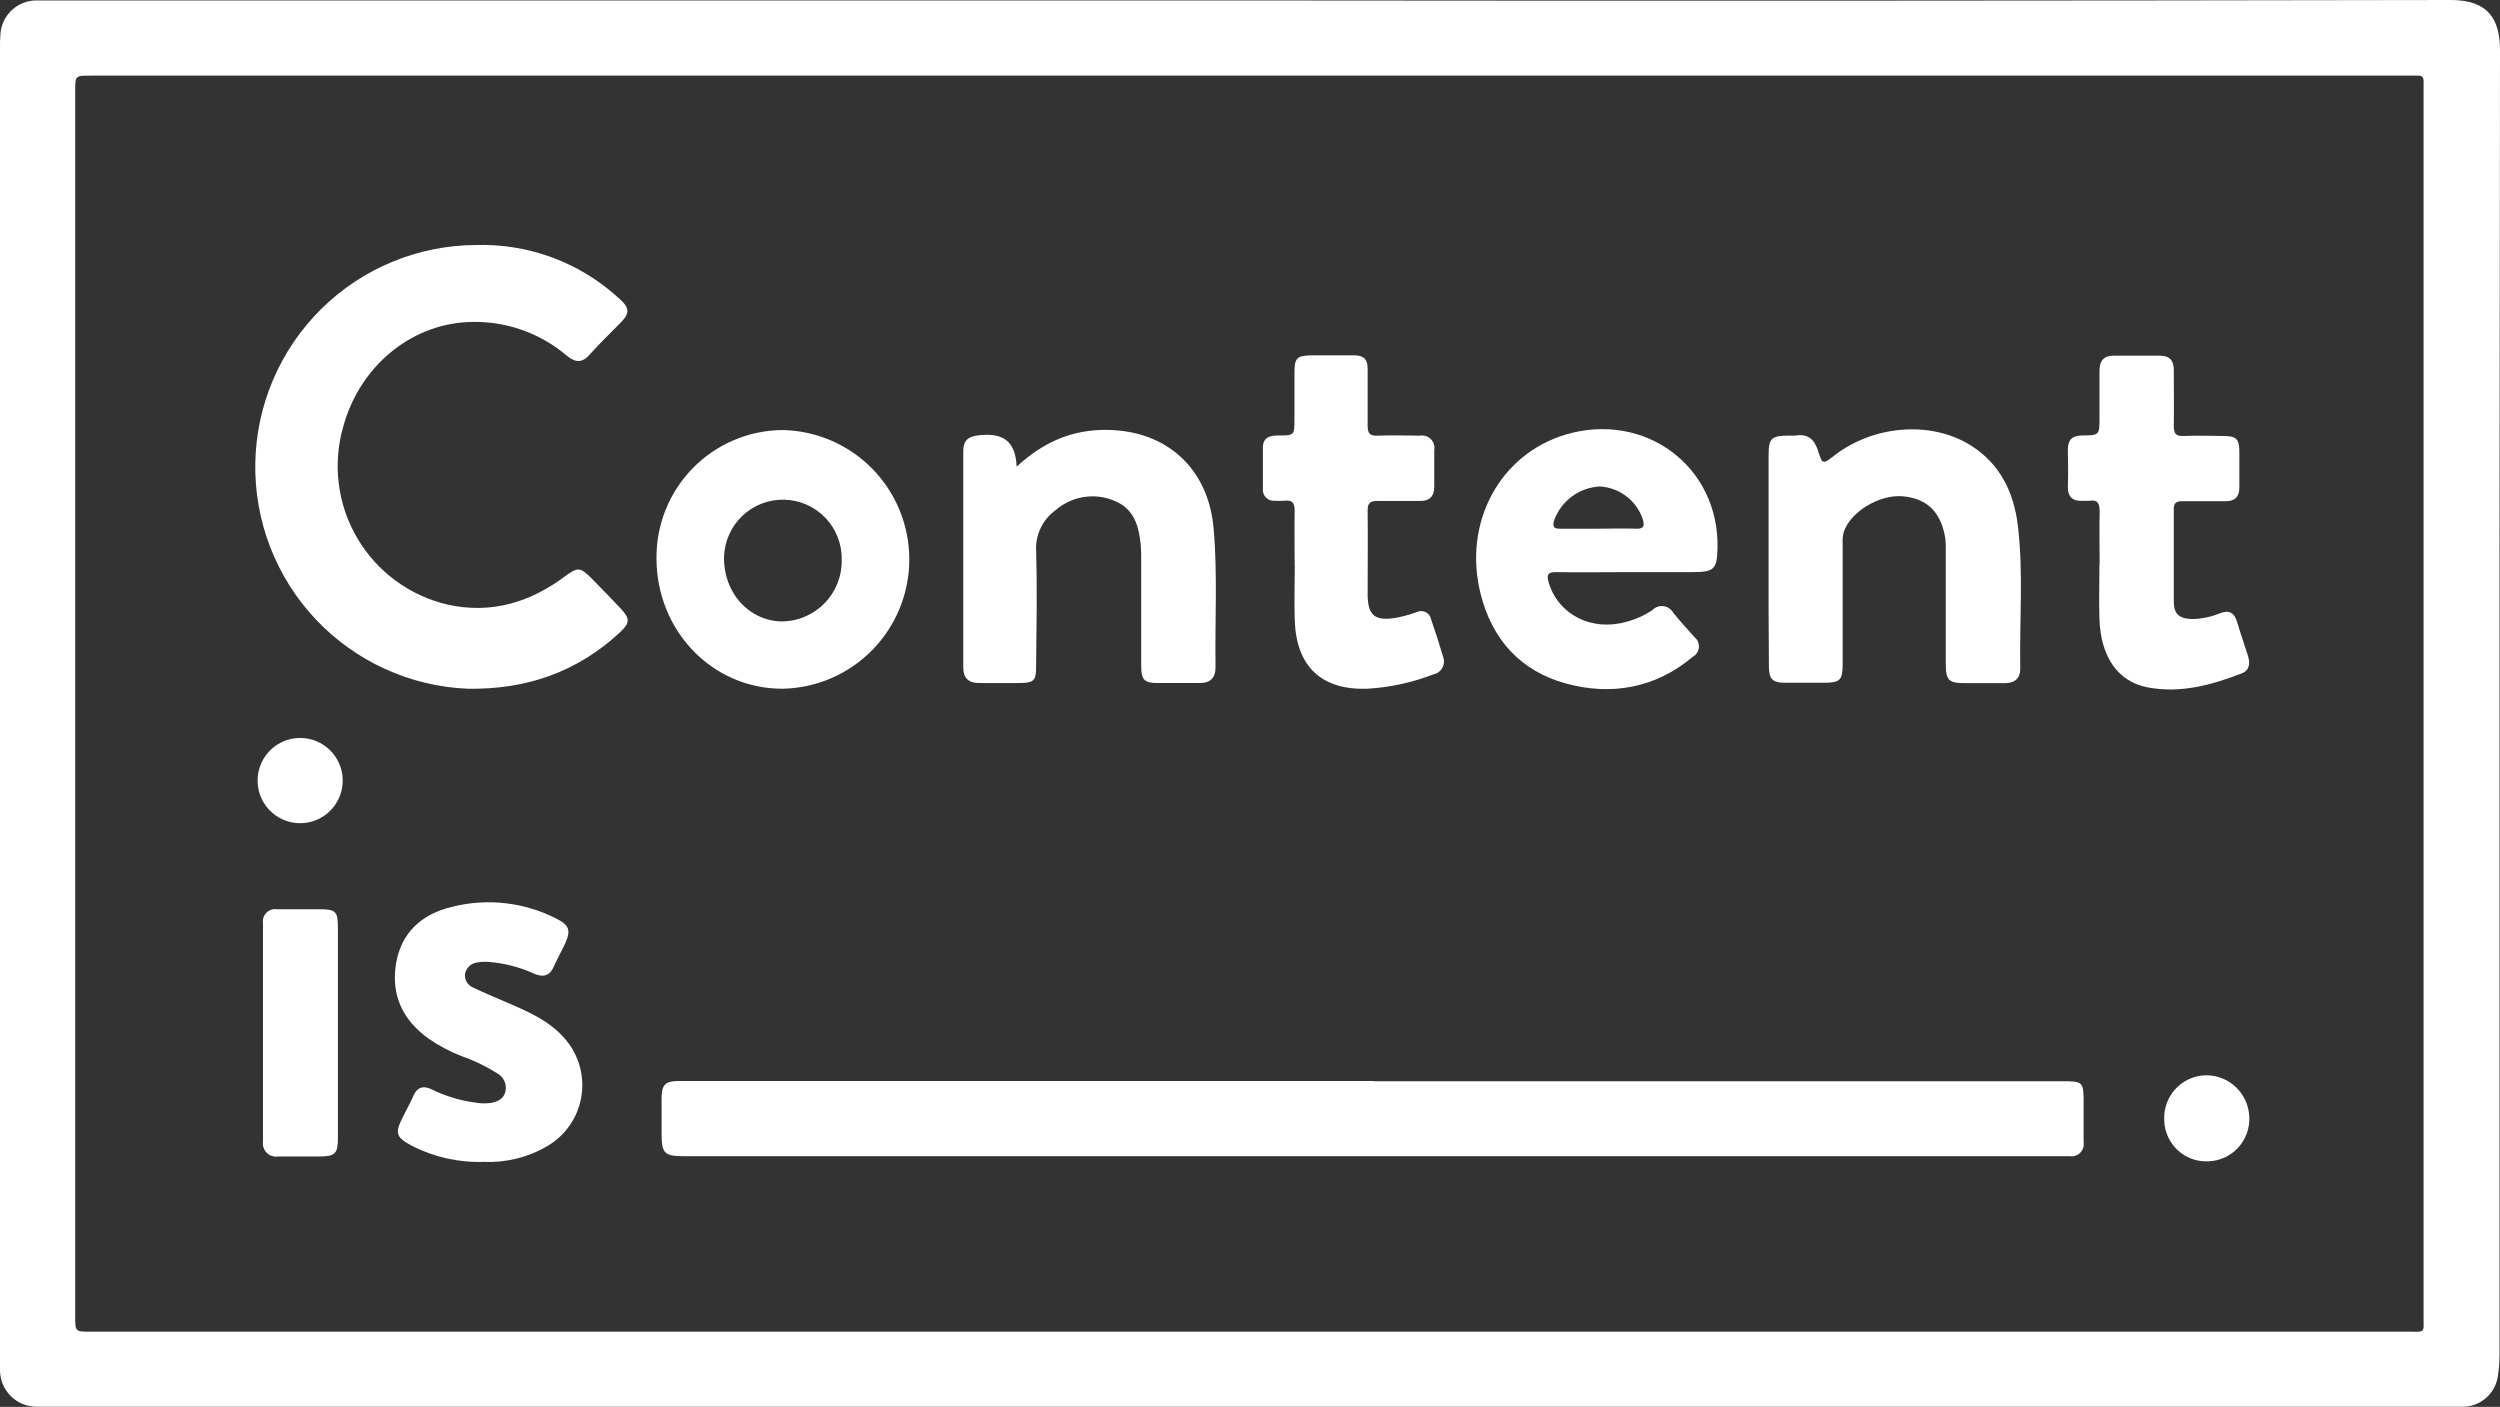
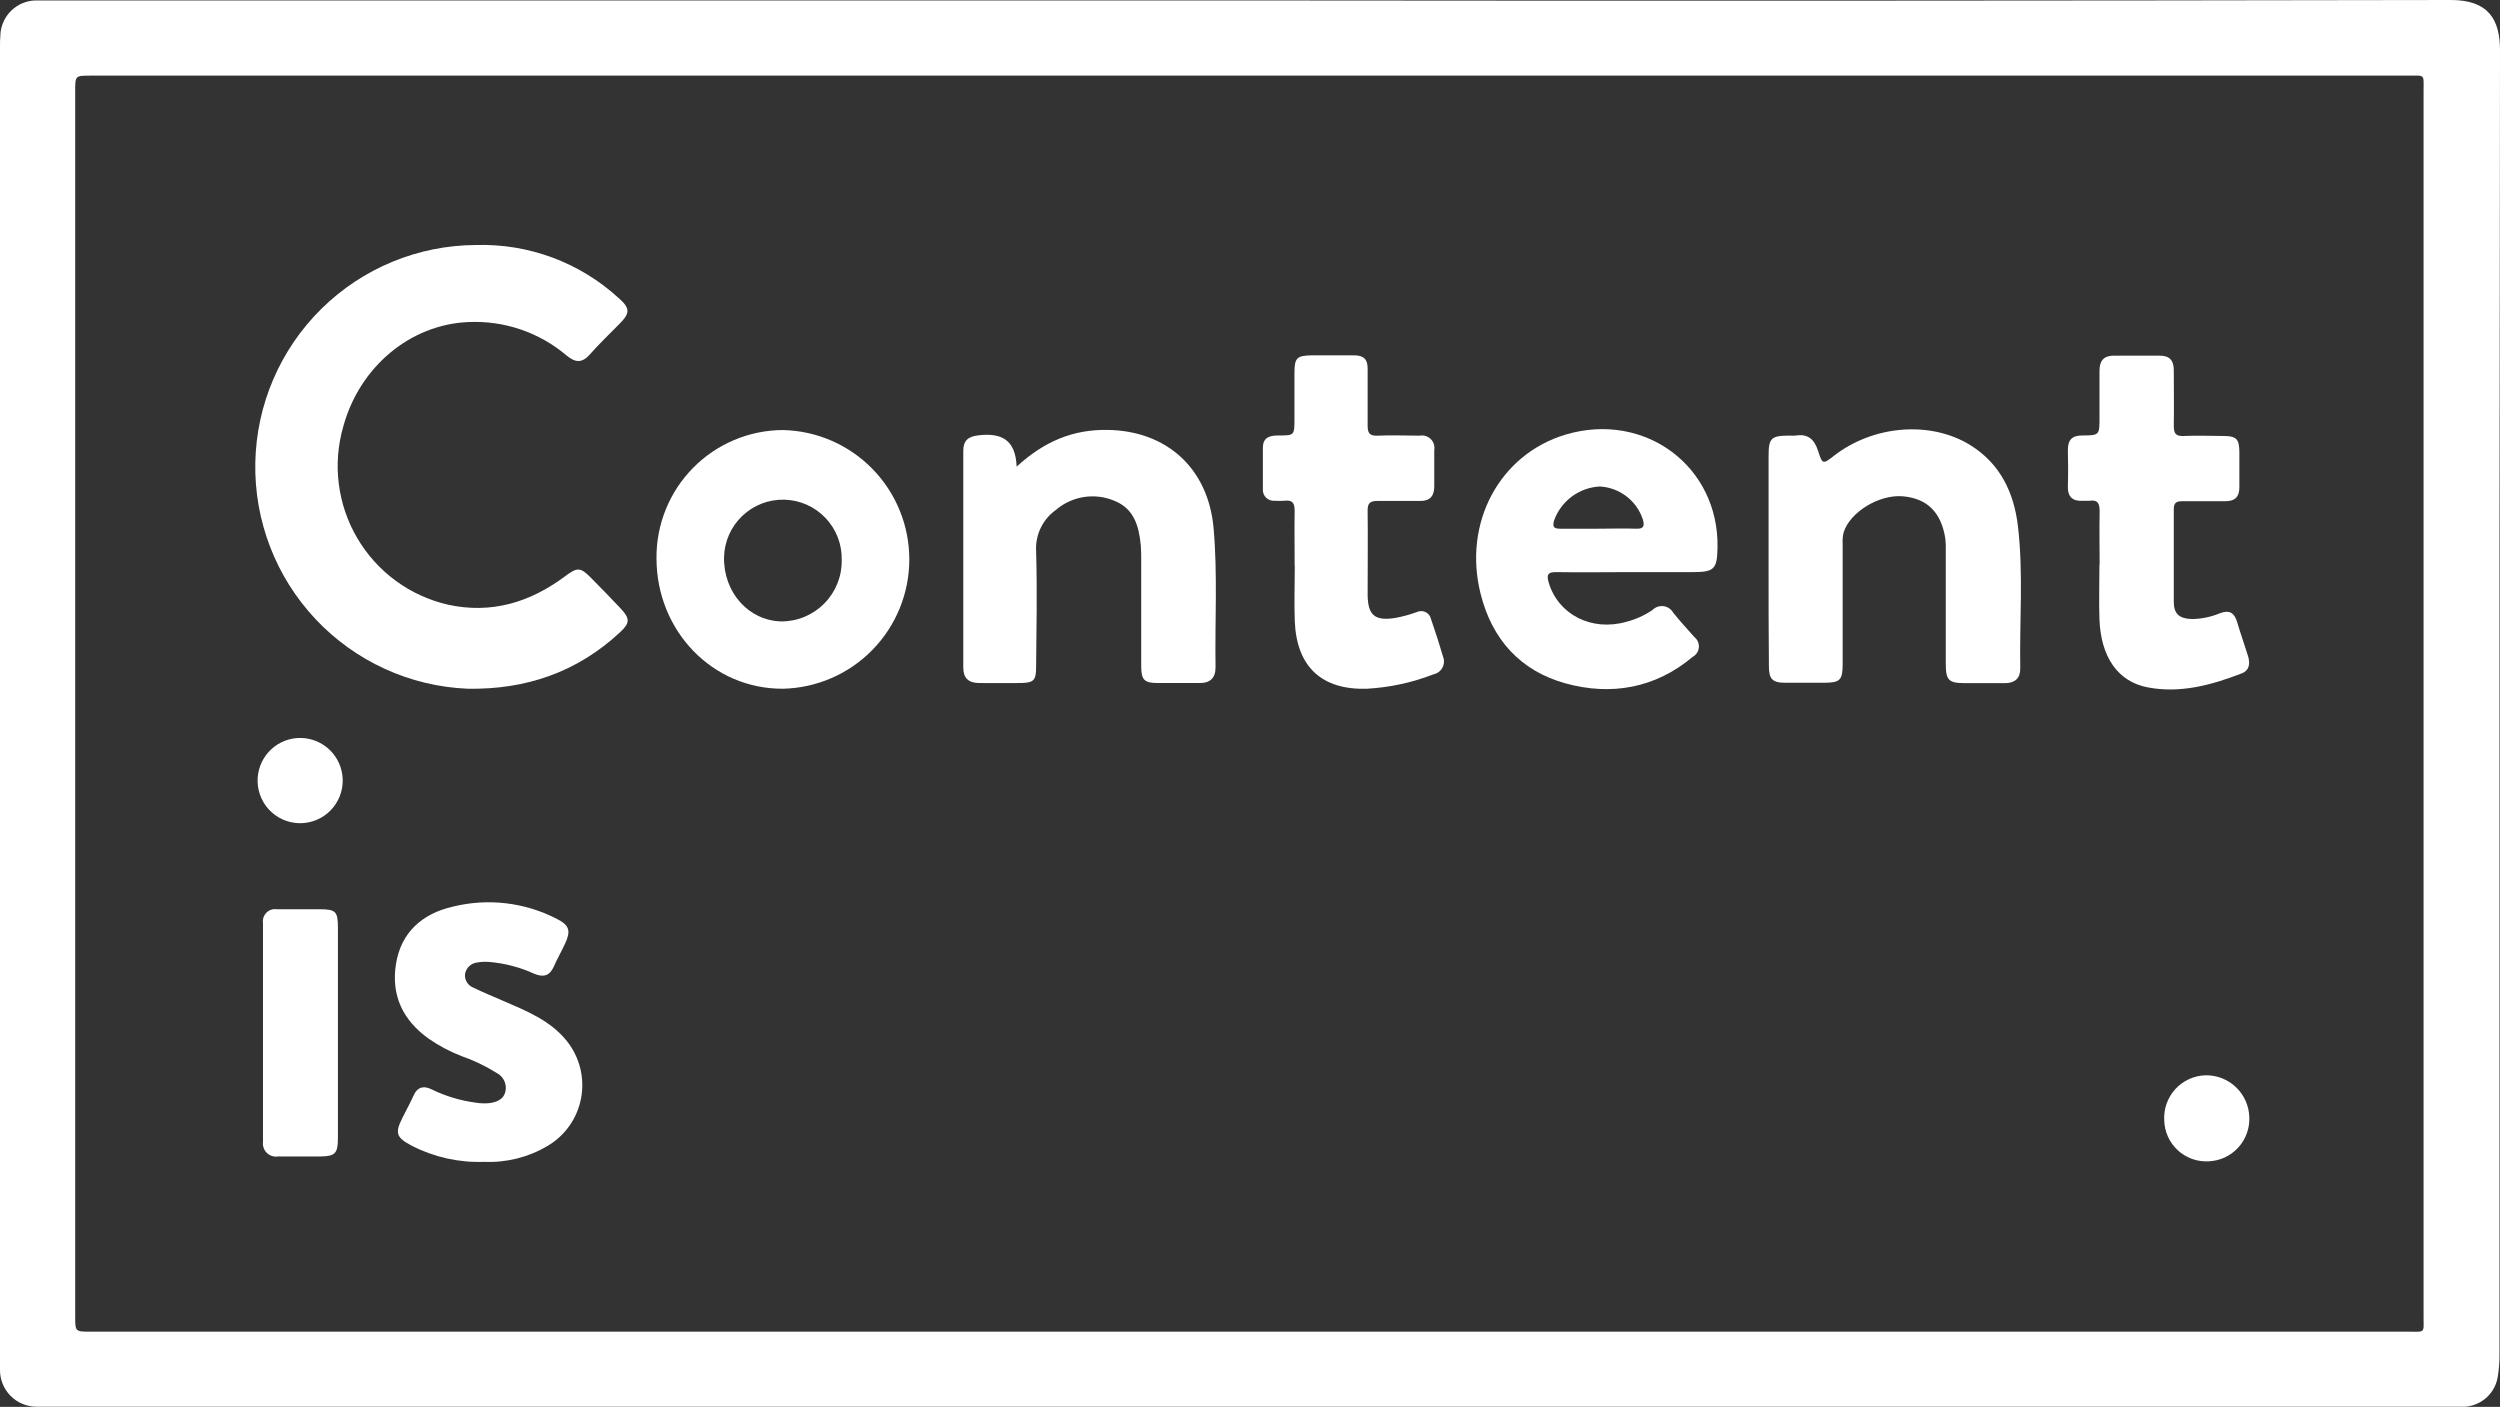
<svg xmlns="http://www.w3.org/2000/svg" width="263" height="148" viewBox="0 0 263 148" fill="none">
  <rect x="0" y="0" width="263" height="148" fill="#333333" stroke="none" />
  <g clip-path="url(#clip0_2016_65)">
    <path d="M263 5.304C263 2.059 261.796 -0.007 257.807 1.71666e-05C215.714 0.078 173.616 0.094 131.514 0.048H4.815C4.437 0.048 4.059 0.048 3.68 0.048C2.77 0.084 1.902 0.447 1.237 1.071C0.571 1.694 0.152 2.537 0.055 3.444C0.007 4.026 -0.012 4.61 0 5.193V137.517C0 139.707 0 141.897 0 144.088C-0.006 144.596 0.088 145.1 0.277 145.571C0.466 146.043 0.746 146.472 1.102 146.834C1.457 147.197 1.881 147.485 2.348 147.683C2.816 147.88 3.317 147.984 3.825 147.986C4.203 147.986 4.581 147.986 4.96 147.986H257.951C258.412 147.986 258.88 147.986 259.327 147.986C260.172 147.927 260.972 147.583 261.596 147.01C262.221 146.437 262.633 145.669 262.766 144.832C262.888 144.085 262.948 143.329 262.945 142.572C262.945 114.52 262.945 86.464 262.945 58.402C262.968 40.7 262.986 23.001 263 5.304ZM253.274 140.093H9.541C7.911 140.093 7.911 140.093 7.911 138.474V9.574C7.911 7.956 7.911 7.956 9.534 7.956H253.274C255.172 7.956 254.959 7.735 254.959 9.629C254.959 52.564 254.959 95.498 254.959 138.433C254.959 140.313 255.2 140.093 253.274 140.093Z" fill="white" />
-     <path d="M144.521 113.746H216.892C219.162 113.746 219.196 113.781 219.196 116.102C219.196 117.48 219.196 118.802 219.196 120.145C219.23 120.345 219.216 120.55 219.155 120.743C219.095 120.937 218.989 121.113 218.848 121.258C218.707 121.403 218.533 121.512 218.341 121.578C218.15 121.643 217.945 121.662 217.745 121.633H72.123C69.839 121.633 69.599 121.399 69.599 119.112C69.599 117.975 69.599 116.832 69.599 115.668C69.599 114.07 69.943 113.726 71.511 113.719H144.521V113.746Z" fill="white" />
    <path d="M50.077 25.775C55.602 25.61 60.975 27.603 65.058 31.334C66.303 32.422 66.31 32.939 65.148 34.089C64.123 35.143 63.043 36.155 62.073 37.264C61.248 38.208 60.546 38.173 59.617 37.409C56.73 34.956 53.019 33.696 49.237 33.882C43.163 34.151 37.833 38.573 36.113 44.868C35.547 46.823 35.386 48.873 35.64 50.893C35.893 52.912 36.555 54.858 37.585 56.613C38.615 58.367 39.992 59.893 41.631 61.096C43.271 62.299 45.138 63.155 47.119 63.61C51.686 64.616 55.779 63.369 59.459 60.614C60.752 59.65 61.062 59.657 62.211 60.828C63.249 61.875 64.274 62.928 65.285 64.003C66.297 65.078 66.283 65.539 65.21 66.531C60.697 70.725 55.318 72.558 49.196 72.454C43.11 72.199 37.365 69.569 33.19 65.127C29.015 60.684 26.743 54.783 26.858 48.684C26.973 42.585 29.467 36.774 33.806 32.492C38.145 28.211 43.985 25.8 50.077 25.775Z" fill="white" />
    <path d="M186.055 58.725V47.98C186.055 46.079 186.316 45.831 188.263 45.824C188.471 45.841 188.68 45.841 188.889 45.824C190.23 45.597 190.897 46.258 191.276 47.477C191.716 48.855 191.771 48.855 192.92 47.959C197.047 44.736 203.086 44.233 207.269 46.823C210.405 48.765 211.863 51.796 212.283 55.323C212.875 60.316 212.441 65.338 212.531 70.345C212.531 71.365 211.953 71.867 210.928 71.867C209.552 71.867 208.176 71.867 206.759 71.867C204.985 71.867 204.696 71.571 204.696 69.801C204.696 65.84 204.696 61.88 204.696 57.919C204.711 57.498 204.695 57.077 204.648 56.659C204.221 53.904 202.742 52.423 200.149 52.209C197.7 52.01 194.646 53.842 193.958 55.984C193.856 56.391 193.819 56.812 193.848 57.23C193.848 61.446 193.848 65.654 193.848 69.87C193.848 71.523 193.58 71.812 191.977 71.826C190.601 71.826 189.226 71.826 187.809 71.826C186.392 71.826 186.096 71.385 186.089 70.063C186.048 66.302 186.055 62.514 186.055 58.725Z" fill="white" />
    <path d="M106.95 49.09C109.887 46.397 112.907 45.184 116.463 45.226C122.743 45.294 127.111 49.283 127.669 55.557C128.102 60.434 127.799 65.318 127.875 70.201C127.875 71.338 127.297 71.882 126.135 71.854C124.704 71.854 123.266 71.854 121.835 71.854C120.405 71.854 120.061 71.565 120.054 70.084C120.054 66.337 120.054 62.59 120.054 58.843C120.054 58.333 120.054 57.824 120.006 57.328C119.813 55.365 119.318 53.526 117.254 52.692C116.236 52.257 115.115 52.117 114.021 52.287C112.927 52.458 111.902 52.932 111.063 53.656C110.381 54.146 109.833 54.8 109.472 55.559C109.112 56.318 108.949 57.157 109 57.996C109.117 62.039 109.041 66.082 109 70.125C109 71.586 108.766 71.834 107.328 71.854C105.891 71.875 104.467 71.854 103.036 71.854C101.901 71.854 101.33 71.365 101.337 70.18C101.337 62.604 101.337 55.027 101.337 47.45C101.337 46.348 101.825 45.935 102.919 45.797C105.32 45.515 106.84 46.224 106.95 49.09Z" fill="white" />
    <path d="M220.882 59.38C220.882 57.527 220.84 55.674 220.882 53.821C220.882 52.96 220.696 52.54 219.774 52.684C219.575 52.684 219.355 52.684 219.148 52.684C218.041 52.753 217.504 52.278 217.539 51.128C217.58 49.867 217.573 48.6 217.539 47.34C217.539 46.272 217.979 45.817 219.045 45.81C220.868 45.81 220.868 45.762 220.868 43.916C220.868 42.277 220.868 40.631 220.868 38.991C220.868 37.958 221.315 37.414 222.374 37.414C223.977 37.414 225.573 37.414 227.189 37.414C228.297 37.414 228.689 37.965 228.682 38.971C228.682 40.913 228.717 42.849 228.682 44.784C228.682 45.59 228.875 45.907 229.728 45.865C231.103 45.797 232.479 45.865 233.896 45.865C235.313 45.865 235.575 46.21 235.581 47.608C235.581 48.827 235.581 50.046 235.581 51.273C235.581 52.278 235.107 52.733 234.116 52.726C232.596 52.726 231.083 52.726 229.569 52.726C228.923 52.726 228.675 52.919 228.682 53.587C228.682 56.831 228.682 60.075 228.682 63.319C228.682 64.607 229.294 65.09 230.601 65.124C231.613 65.109 232.612 64.901 233.545 64.511C234.536 64.139 235.052 64.463 235.341 65.427C235.698 66.639 236.125 67.824 236.496 69.029C236.723 69.78 236.661 70.531 235.808 70.848C232.637 72.074 229.37 72.962 225.958 72.315C222.78 71.716 220.999 69.091 220.861 65.117C220.799 63.223 220.861 61.322 220.861 59.428L220.882 59.38Z" fill="white" />
    <path d="M136.198 59.539C136.198 57.604 136.164 55.661 136.198 53.726C136.198 52.879 135.93 52.575 135.111 52.679C134.774 52.703 134.437 52.703 134.1 52.679C133.93 52.694 133.759 52.672 133.599 52.613C133.439 52.554 133.294 52.46 133.175 52.338C133.056 52.216 132.966 52.069 132.91 51.907C132.855 51.746 132.836 51.574 132.855 51.405C132.855 49.972 132.855 48.539 132.855 47.107C132.855 46.032 133.543 45.812 134.464 45.812C136.177 45.812 136.177 45.812 136.177 44.055C136.177 42.45 136.177 40.852 136.177 39.234C136.177 37.615 136.446 37.408 138.035 37.381C139.507 37.381 140.979 37.381 142.451 37.381C143.489 37.381 143.888 37.822 143.875 38.82C143.875 40.804 143.875 42.781 143.875 44.765C143.875 45.577 144.088 45.874 144.941 45.832C146.406 45.763 147.885 45.832 149.357 45.832C149.566 45.794 149.782 45.807 149.985 45.871C150.189 45.935 150.373 46.047 150.524 46.198C150.674 46.349 150.785 46.535 150.848 46.739C150.911 46.943 150.923 47.159 150.884 47.368C150.884 48.636 150.884 49.896 150.884 51.163C150.884 52.204 150.423 52.72 149.357 52.7C147.885 52.7 146.406 52.7 144.934 52.7C144.198 52.7 143.868 52.879 143.875 53.678C143.909 56.667 143.875 59.663 143.875 62.632C143.916 64.74 144.645 65.332 146.75 65.015C147.534 64.871 148.305 64.661 149.054 64.388C149.198 64.319 149.356 64.284 149.516 64.285C149.676 64.286 149.833 64.323 149.976 64.394C150.12 64.465 150.245 64.568 150.342 64.695C150.44 64.821 150.508 64.969 150.54 65.125C150.999 66.439 151.423 67.761 151.813 69.093C151.885 69.28 151.915 69.48 151.902 69.68C151.888 69.88 151.831 70.075 151.735 70.251C151.639 70.427 151.505 70.579 151.344 70.698C151.183 70.817 150.998 70.899 150.801 70.939C148.566 71.809 146.207 72.32 143.813 72.454C139.053 72.606 136.404 70.153 136.212 65.353C136.136 63.417 136.212 61.475 136.212 59.539H136.198Z" fill="white" />
    <path d="M50.902 122.226C48.278 122.32 45.673 121.739 43.336 120.539C41.664 119.657 41.527 119.209 42.345 117.577C42.737 116.785 43.171 116.006 43.528 115.207C43.886 114.408 44.519 114.167 45.365 114.581C46.837 115.306 48.416 115.785 50.043 115.999C50.541 116.082 51.047 116.096 51.549 116.041C52.237 115.931 52.966 115.683 53.166 114.849C53.256 114.471 53.218 114.073 53.057 113.719C52.896 113.364 52.622 113.074 52.278 112.893C51.103 112.154 49.847 111.551 48.536 111.095C47.322 110.623 46.168 110.011 45.097 109.27C42.393 107.334 41.128 104.731 41.657 101.411C42.187 98.091 44.409 96.114 47.649 95.377C51.318 94.47 55.19 94.922 58.551 96.651C59.927 97.34 60.072 97.933 59.432 99.303C59.06 100.102 58.613 100.874 58.263 101.68C57.829 102.664 57.162 102.844 56.199 102.437C54.707 101.755 53.108 101.335 51.473 101.197C51.053 101.16 50.63 101.178 50.215 101.252C49.896 101.284 49.597 101.42 49.363 101.639C49.129 101.859 48.974 102.149 48.921 102.465C48.889 102.763 48.955 103.064 49.109 103.321C49.263 103.578 49.496 103.778 49.774 103.891C50.792 104.386 51.838 104.813 52.883 105.268C55.353 106.336 57.884 107.334 59.632 109.518C60.298 110.351 60.778 111.319 61.036 112.355C61.295 113.39 61.328 114.47 61.132 115.519C60.936 116.569 60.517 117.564 59.901 118.436C59.286 119.308 58.49 120.037 57.568 120.573C55.553 121.758 53.237 122.332 50.902 122.226Z" fill="white" />
    <path d="M35.549 108.691C35.549 112.365 35.549 116.038 35.549 119.712C35.549 121.358 35.26 121.647 33.657 121.661H29.235C29.024 121.693 28.81 121.675 28.608 121.609C28.405 121.544 28.221 121.432 28.069 121.284C27.917 121.135 27.802 120.953 27.732 120.752C27.662 120.551 27.639 120.336 27.666 120.125V97.12C27.636 96.919 27.653 96.715 27.716 96.522C27.779 96.33 27.887 96.155 28.03 96.012C28.174 95.869 28.349 95.762 28.541 95.699C28.734 95.637 28.938 95.621 29.138 95.653C30.61 95.653 32.082 95.653 33.561 95.653C35.329 95.653 35.542 95.859 35.549 97.588V108.691Z" fill="white" />
    <path d="M36.051 81.965C36.072 82.573 35.968 83.18 35.748 83.746C35.527 84.313 35.193 84.829 34.766 85.263C34.34 85.697 33.83 86.039 33.267 86.269C32.704 86.499 32.101 86.611 31.493 86.6C30.885 86.589 30.286 86.454 29.733 86.203C29.179 85.953 28.681 85.592 28.271 85.143C27.861 84.694 27.547 84.166 27.347 83.591C27.147 83.016 27.066 82.407 27.109 81.8C27.19 80.654 27.707 79.583 28.554 78.808C29.4 78.033 30.511 77.612 31.658 77.634C32.805 77.655 33.9 78.116 34.718 78.922C35.535 79.728 36.012 80.817 36.051 81.965Z" fill="white" />
    <path d="M236.627 117.514C236.653 118.103 236.562 118.692 236.359 119.245C236.157 119.799 235.847 120.307 235.447 120.74C235.047 121.173 234.566 121.522 234.031 121.768C233.495 122.013 232.917 122.15 232.328 122.17C231.739 122.202 231.15 122.115 230.595 121.915C230.04 121.714 229.531 121.405 229.097 121.004C228.664 120.603 228.315 120.12 228.071 119.582C227.827 119.044 227.694 118.463 227.678 117.872C227.642 117.272 227.727 116.671 227.927 116.104C228.128 115.537 228.44 115.017 228.846 114.573C229.251 114.13 229.742 113.773 230.288 113.523C230.834 113.273 231.425 113.136 232.025 113.12C233.215 113.101 234.364 113.551 235.225 114.373C236.086 115.196 236.589 116.324 236.627 117.514Z" fill="white" />
    <path d="M82.345 45.24C80.588 45.25 78.851 45.607 77.232 46.29C75.613 46.973 74.145 47.969 72.911 49.221C71.677 50.473 70.702 51.957 70.042 53.587C69.381 55.217 69.048 56.961 69.062 58.72C69.062 66.379 74.964 72.496 82.372 72.454C85.923 72.374 89.302 70.906 91.785 68.362C94.268 65.819 95.659 62.404 95.659 58.847C95.659 55.291 94.268 51.875 91.785 49.332C89.302 46.789 85.923 45.32 82.372 45.24H82.345ZM82.2 65.374C78.761 65.298 76.099 62.329 76.168 58.61C76.209 56.965 76.9 55.405 78.09 54.272C79.28 53.138 80.871 52.524 82.513 52.566C84.155 52.607 85.713 53.299 86.846 54.491C87.977 55.682 88.59 57.276 88.549 58.92C88.563 59.763 88.409 60.6 88.096 61.383C87.783 62.166 87.317 62.879 86.726 63.48C86.135 64.08 85.43 64.557 84.653 64.882C83.876 65.208 83.042 65.375 82.2 65.374Z" fill="white" />
    <path d="M163.754 60.187C166.237 60.228 168.721 60.187 171.204 60.187H178.021C180.332 60.187 180.641 59.898 180.683 57.604C180.841 49.056 173.034 43.25 164.71 45.716C157.79 47.782 153.863 54.973 155.768 62.501C156.958 67.247 159.943 70.588 164.71 71.897C169.477 73.205 174.12 72.42 178.083 69.093C178.262 68.994 178.414 68.852 178.525 68.68C178.636 68.507 178.703 68.31 178.72 68.106C178.737 67.902 178.704 67.696 178.622 67.508C178.541 67.32 178.415 67.154 178.255 67.027C177.505 66.173 176.727 65.339 176.019 64.451C175.913 64.266 175.766 64.108 175.588 63.989C175.411 63.871 175.209 63.795 174.997 63.769C174.786 63.742 174.571 63.765 174.37 63.835C174.169 63.906 173.987 64.022 173.838 64.175C172.999 64.743 172.068 65.163 171.087 65.415C167.421 66.455 163.919 64.644 162.922 61.282C162.667 60.414 162.867 60.173 163.754 60.187ZM163.486 54.766C163.844 53.758 164.493 52.879 165.35 52.24C166.207 51.602 167.234 51.232 168.301 51.178C169.312 51.233 170.283 51.59 171.089 52.204C171.895 52.818 172.498 53.66 172.82 54.622C173.02 55.31 172.951 55.648 172.132 55.62C170.798 55.572 169.45 55.62 168.108 55.62C166.767 55.62 165.426 55.62 164.078 55.62C163.479 55.614 163.3 55.421 163.486 54.766Z" fill="white" />
  </g>
  <defs>
    <clipPath id="clip0_2016_65">
      <rect width="263" height="148" fill="white" />
    </clipPath>
  </defs>
</svg>